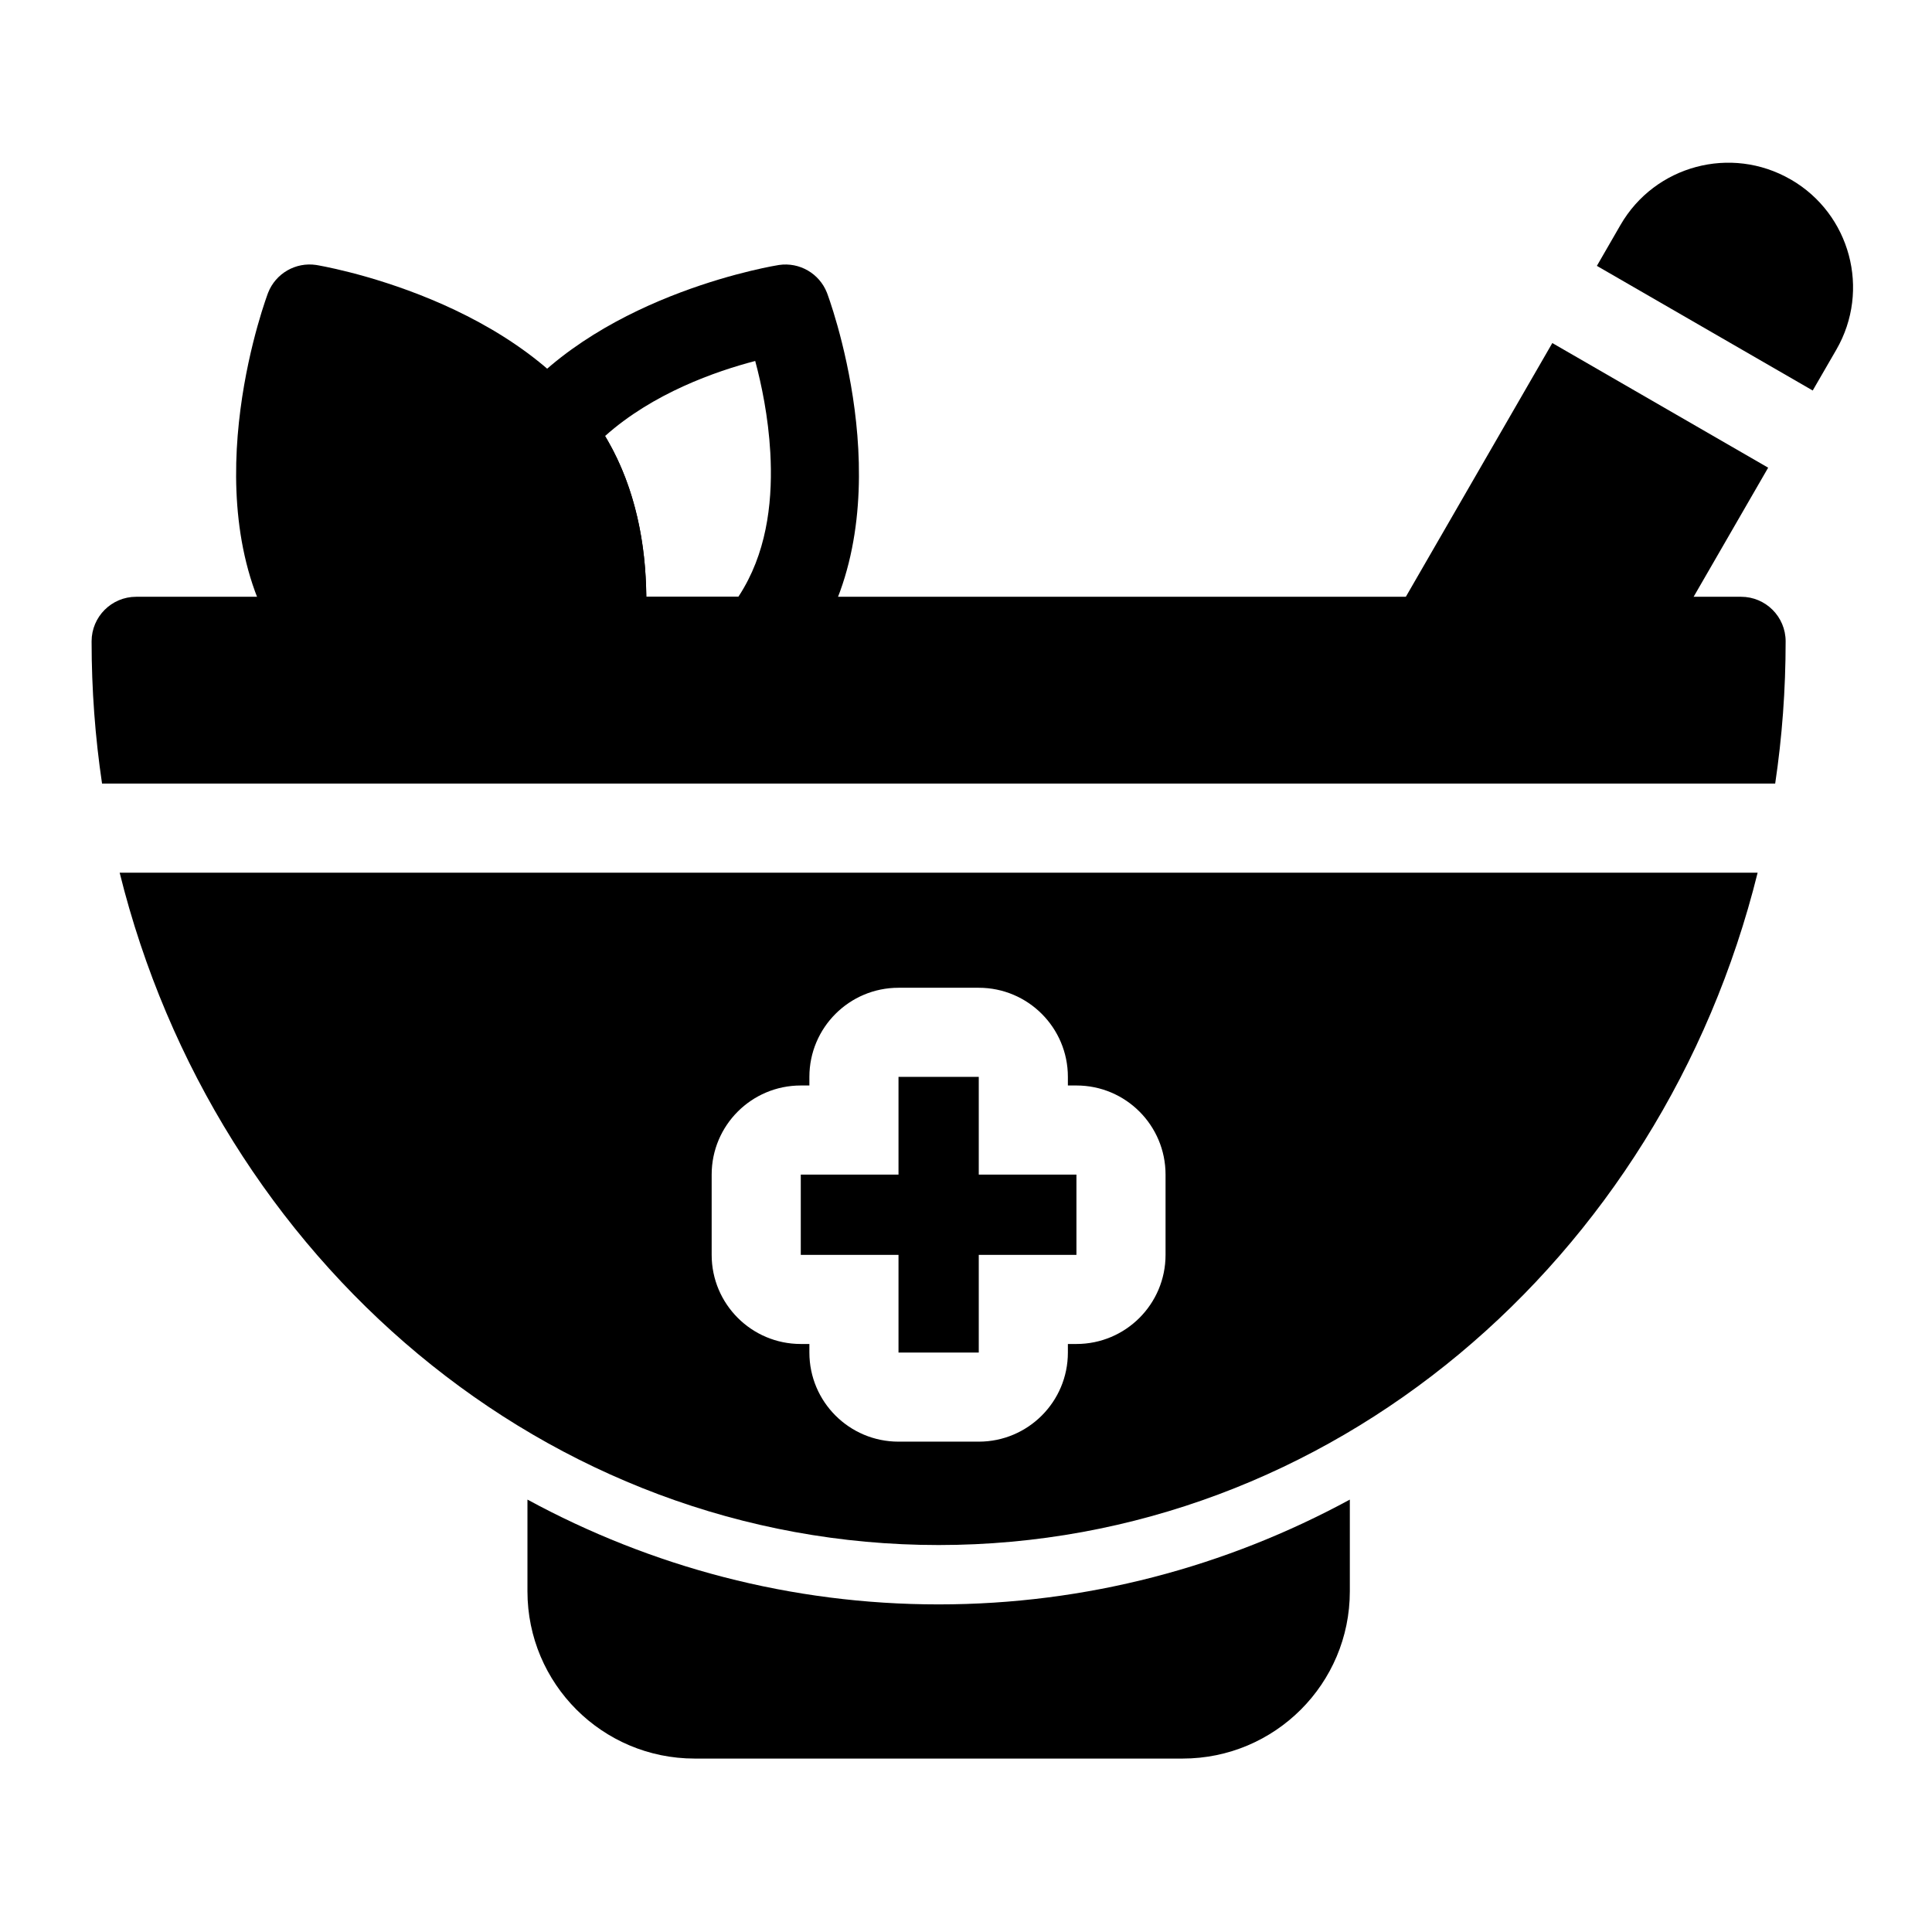
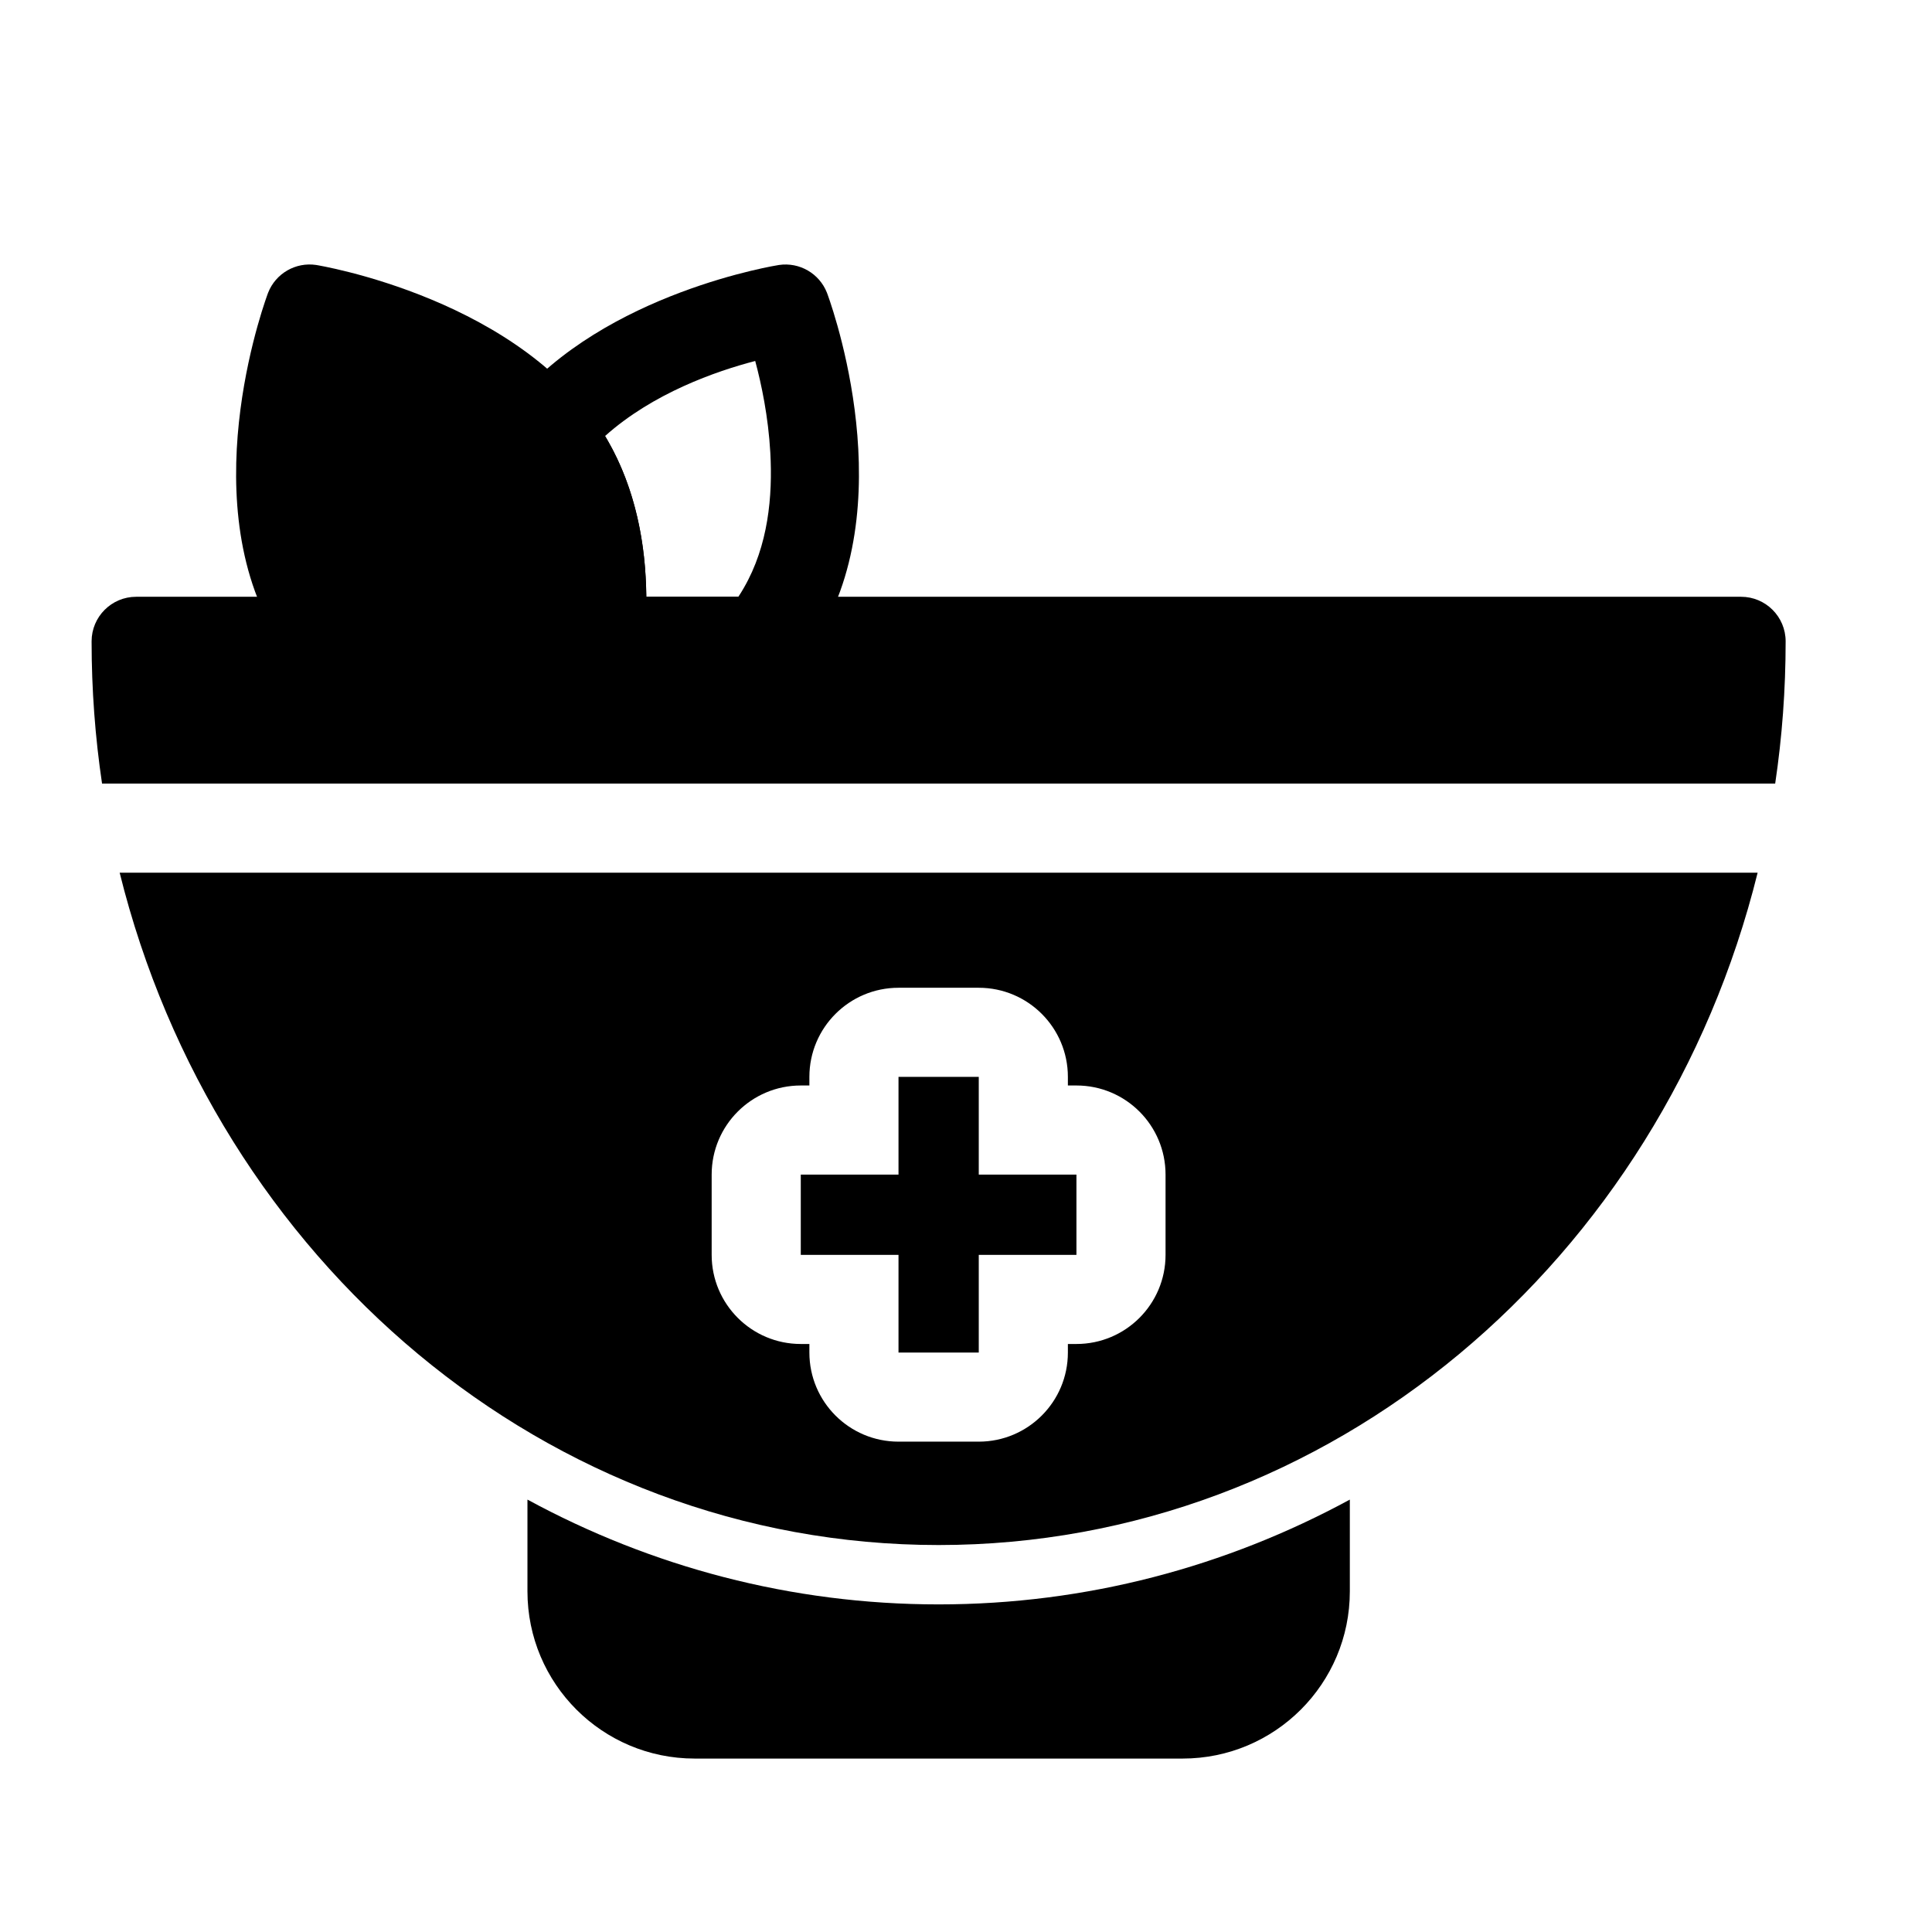
<svg xmlns="http://www.w3.org/2000/svg" fill="#000000" width="800px" height="800px" version="1.1" viewBox="144 144 512 512">
  <g fill-rule="evenodd">
    <path d="m280 250.87c-3.621 4.375-3.606 10.691 0 15.051 1.668 2.016 3.18 4.172 4.519 6.488 7.336 12.691 7.918 27.742 6.66 40.383-0.332 3.32 0.754 6.629 3.008 9.102 2.234 2.473 5.414 3.871 8.738 3.871h42.652c3.512 0 6.832-1.559 9.086-4.25 2.551-3.07 4.879-6.359 6.926-9.902 21.648-37.488 1.559-90.039 1.559-90.039-2.016-5.117-7.289-8.156-12.723-7.352 0 0-46.051 7.164-70.422 36.652zm24.355 8.676c12.707-11.367 29.395-17.176 39.785-19.883 1.652 6.141 3.465 14.754 4 24.262 0.645 11.586-0.535 24.656-7.023 35.879-0.457 0.805-0.945 1.59-1.449 2.348h-24.387c-0.125-13.809-2.801-28.559-10.312-41.547l-0.613-1.055z" />
    <path d="m223.54 321.52c2.234 2.691 5.574 4.25 9.07 4.25h70.312c6.078 0 11.164-4.598 11.762-10.645 1.699-17.113 0.203-37.344-9.715-54.523-21.648-37.488-77.191-46.383-77.191-46.383-5.434-0.805-10.707 2.234-12.723 7.352 0 0-20.09 52.555 1.559 90.039 2.047 3.543 4.375 6.832 6.926 9.902z" />
-     <path d="m555.38 234.91-40.59 70.312c-2.109 3.652-2.109 8.156 0 11.809s6 5.902 10.219 5.902h49.012c4.219 0 8.109-2.25 10.219-5.902l28.34-49.09zm11.809-20.453 57.199 33.031 6.266-10.832c9.117-15.793 3.699-35.977-12.074-45.09l-0.047-0.016c-15.793-9.117-35.977-3.715-45.09 12.074l-6.25 10.832z" />
    <path d="m609.79 375.27h-434.08c25.426 102.64 113.18 178.18 217.03 178.18 103.86 0 191.62-75.539 217.05-178.18zm-182.79 56.395v-2.281c0-13.035-10.578-23.617-23.617-23.617h-21.27c-13.035 0-23.617 10.578-23.617 23.617v2.281h-2.281c-13.035 0-23.617 10.562-23.617 23.617v21.27c0 13.035 10.578 23.617 23.617 23.617h2.281v2.266c0 13.051 10.578 23.617 23.617 23.617h21.27c13.035 0 23.617-10.562 23.617-23.617v-2.266h2.266c13.051 0 23.617-10.578 23.617-23.617v-21.27c0-13.051-10.562-23.617-23.617-23.617zm-23.617 23.617v-25.898h-21.27v25.898h-25.898v21.27h25.898v25.883h21.27v-25.883h25.883v-21.27zm-232.34-103.63h443.4c1.828-12.266 2.769-24.859 2.769-37.691 0-6.519-5.289-11.809-11.809-11.809h-425.32c-6.519 0-11.809 5.289-11.809 11.809 0 12.832 0.945 25.426 2.769 37.691z" />
    <path d="m501.72 541.41c-32.746 17.773-69.809 27.773-108.98 27.773-39.156 0-76.219-9.996-108.96-27.773v24.309c0 24.48 19.836 44.32 44.32 44.32h129.3c24.48 0 44.32-19.836 44.32-44.32z" />
  </g>
</svg>